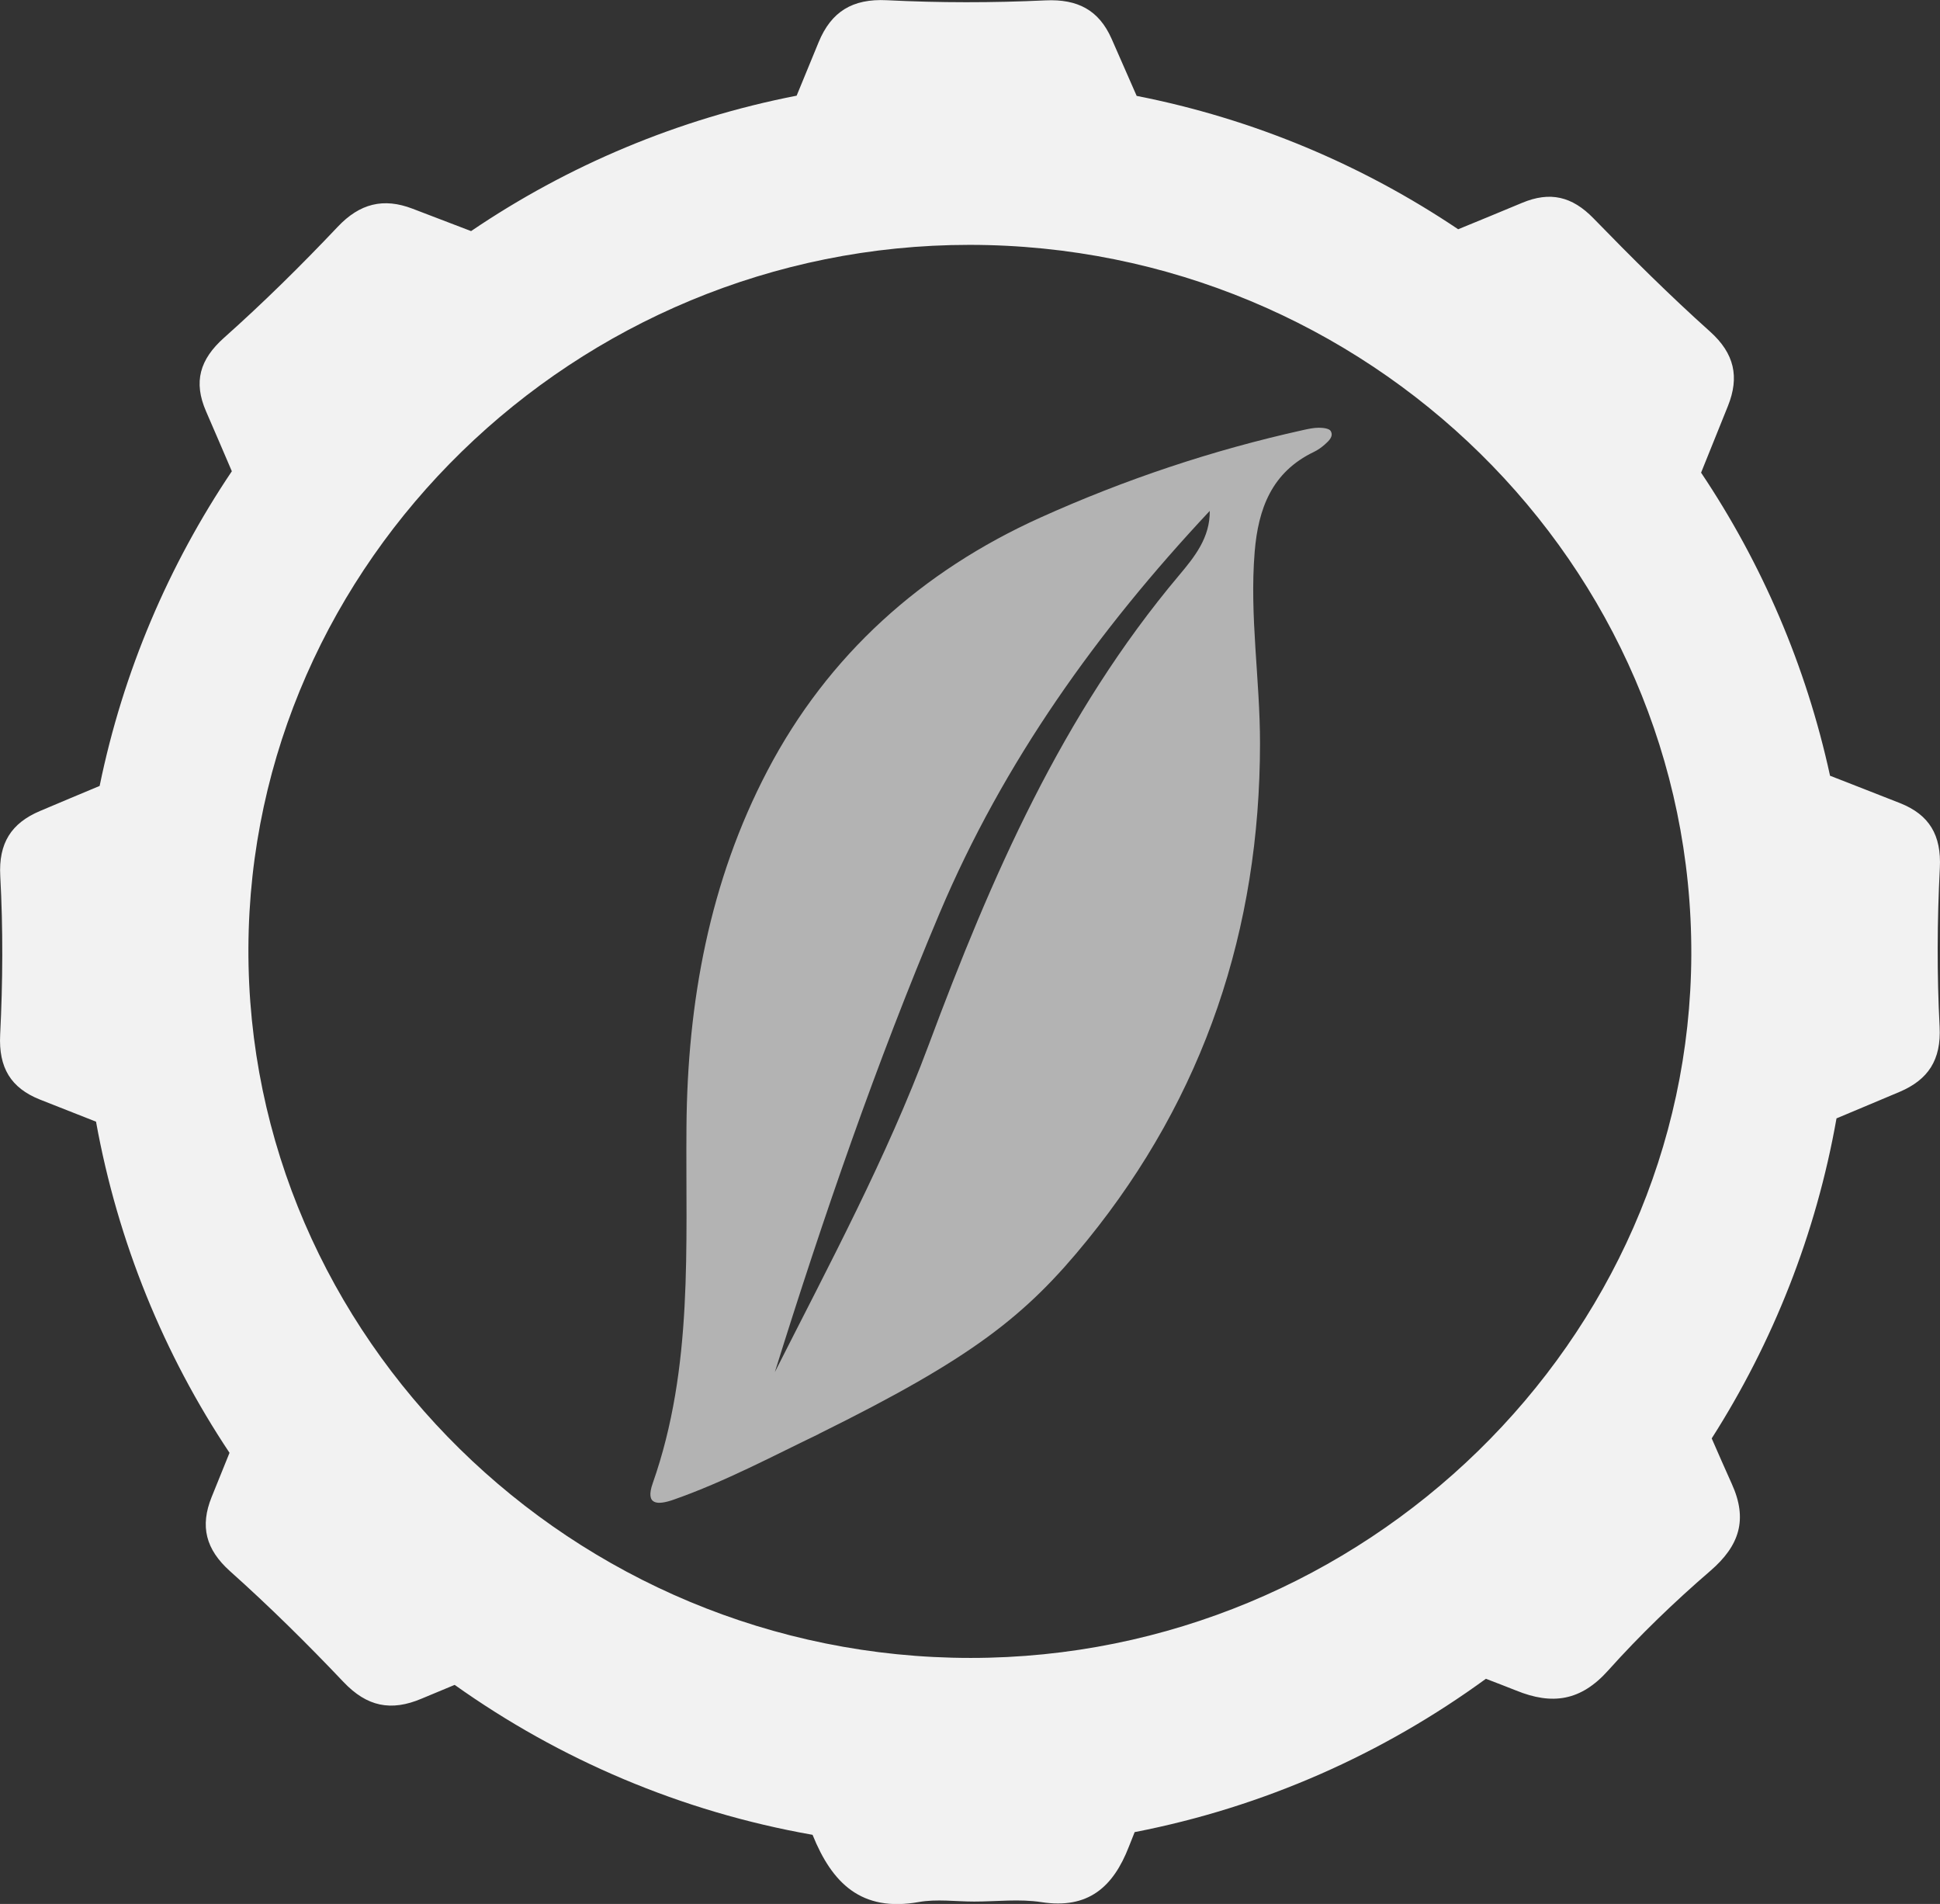
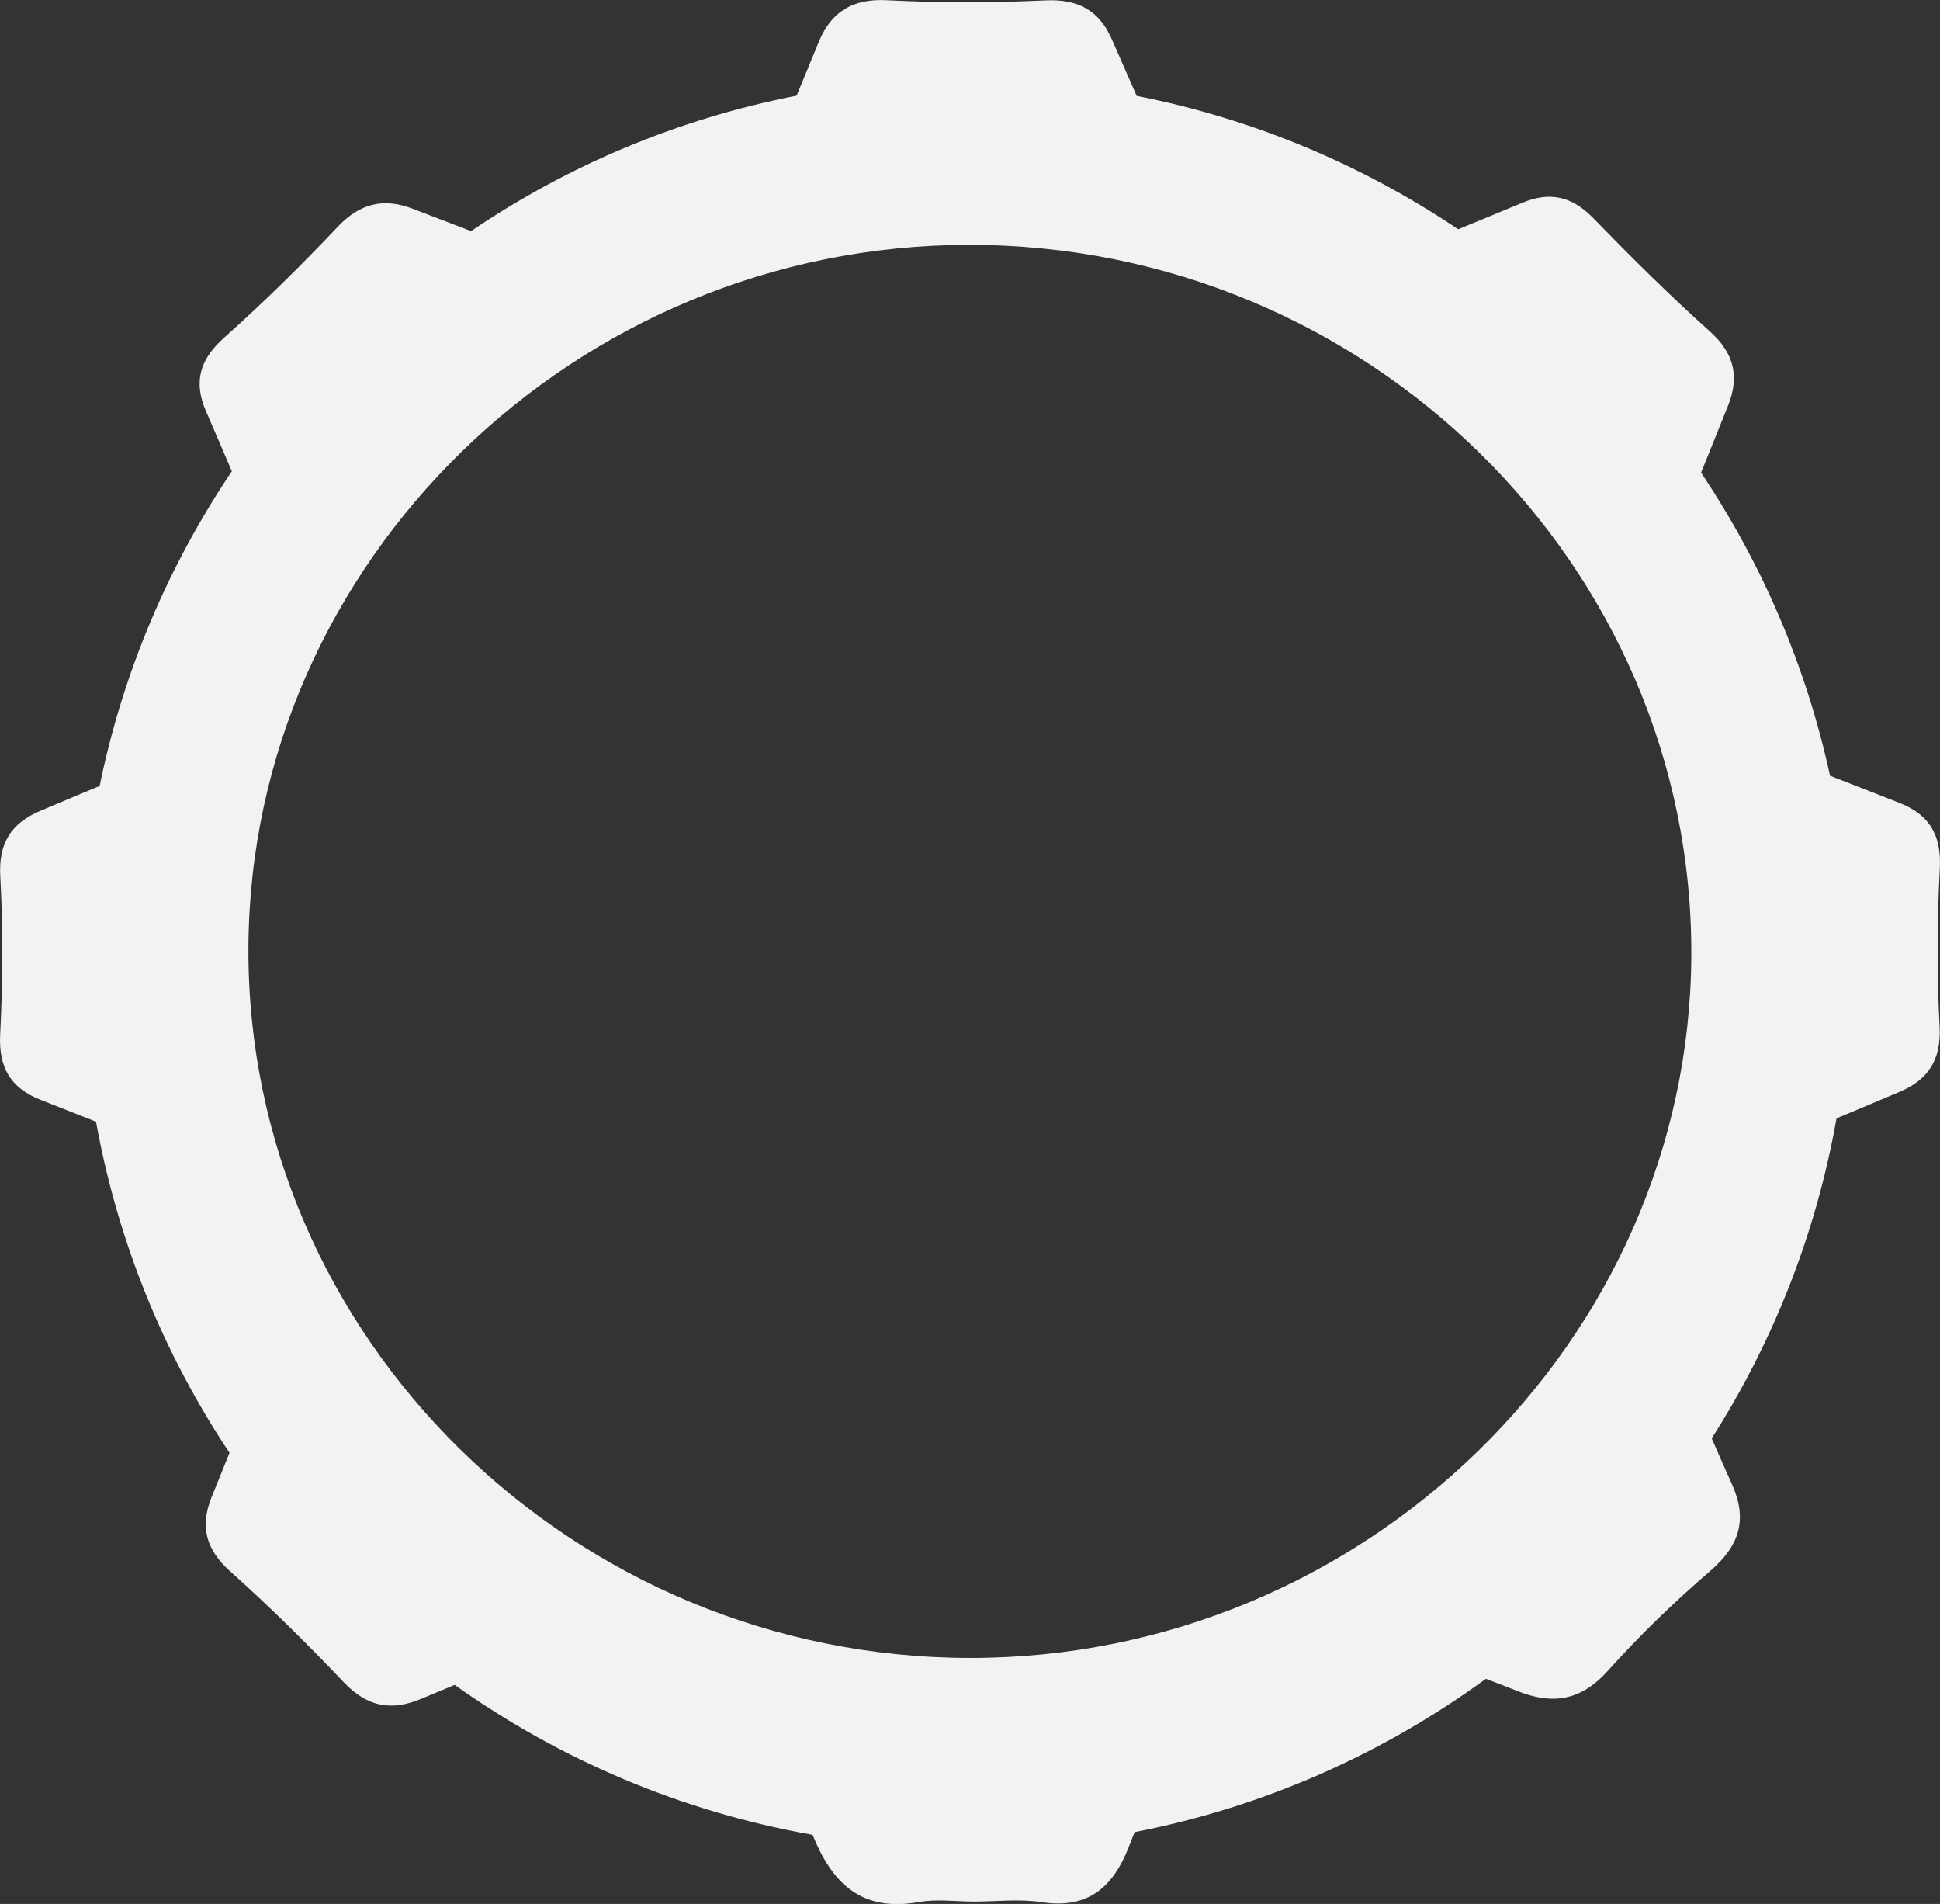
<svg xmlns="http://www.w3.org/2000/svg" id="Calque_2" data-name="Calque 2" viewBox="0 0 359.39 352.62">
  <rect x="0" y="0" width="359.39" height="352.62" fill="#333333" stroke="none" />
  <defs>
    <style>      .cls-1 {        fill: #f2f2f2;      }      .cls-2 {        fill: #b3b3b3;      }    </style>
  </defs>
  <g id="Calque_2-2" data-name="Calque 2">
-     <path class="cls-2" d="M151.68,265.59c-8.19,3.91-17.21,8.76-26.89,12.16-3,1.05-5.3,1.01-3.87-3.04,7.57-21.51,6.07-43.83,6.25-66.03.18-23.05,4.25-45.42,15.01-65.96,11.22-21.42,28.57-36.93,50.51-46.84,15.62-7.05,31.91-12.51,48.71-16.23.96-.21,1.94-.43,2.91-.43.76,0,1.92.12,2.2.6.59.99-.33,1.83-1.06,2.48-.61.54-1.3,1.04-2.03,1.39-7.81,3.74-10.33,10.49-10.99,18.54-.97,11.88,1,23.65.99,35.49-.02,34.34-10.31,65.24-31.97,91.93-11.49,14.16-21.42,21.91-49.77,35.92ZM224.11,94.62c-20.79,22.18-38.2,46.48-50.04,74.49-11.73,27.77-21.54,56.24-30.53,85.02,10.09-19.95,20.71-39.72,28.48-60.55,11.63-31.19,24.74-61.28,46.39-87.01,2.88-3.43,5.76-6.98,5.7-11.95Z" />
    <path class="cls-1" d="M359.36,160.76c.31-6.09-1.96-9.87-7.36-12.01-4.32-1.71-8.66-3.38-12.98-5.08-4.43-20.37-12.64-39.35-23.89-56.13,1.65-4.12,3.33-8.23,4.98-12.36,2.14-5.34,1.22-9.7-3.32-13.77-7.47-6.69-14.61-13.79-21.6-20.98-3.95-4.06-8.04-5.03-13.22-2.86-3.94,1.65-7.89,3.27-11.84,4.89-17.72-11.91-37.88-20.44-59.56-24.7-1.55-3.52-3.09-7.05-4.64-10.57-2.35-5.31-6.27-7.4-12.27-7.12-9.77.46-19.6.46-29.38-.03-6.38-.32-10.3,2.14-12.62,7.76-1.37,3.3-2.71,6.62-4.08,9.92-21.98,4.28-42.41,12.94-60.31,25.08-3.62-1.38-7.24-2.77-10.85-4.15-5.36-2.05-9.76-.99-13.87,3.37-6.73,7.11-13.72,14.01-21.03,20.52-4.52,4.03-5.72,8.19-3.35,13.64,1.61,3.69,3.19,7.4,4.78,11.1-11.69,17.37-20.15,37.09-24.49,58.28-3.69,1.55-7.39,3.08-11.07,4.65-5.27,2.24-7.68,5.91-7.34,12.06.53,9.77.47,19.6-.02,29.38-.3,6.09,1.97,9.85,7.38,12,3.46,1.37,6.92,2.72,10.38,4.09,4.04,22.34,12.59,43.12,24.73,61.33-1.1,2.74-2.21,5.47-3.32,8.21-2.17,5.39-1.1,9.67,3.42,13.72,7.3,6.52,14.28,13.42,21.02,20.52,4.34,4.57,8.81,5.49,14.49,3.07,2.03-.86,4.06-1.69,6.1-2.54,19.41,13.81,41.93,23.48,66.3,27.77,3.62,8.97,9.04,14.34,19.67,12.45,3.32-.59,6.84-.09,10.27-.09,4.16,0,8.41-.52,12.47.11,8.64,1.33,13.28-2.78,16.19-10.28.35-.9.72-1.79,1.07-2.69,23.95-4.65,46.05-14.53,65.07-28.4,1.87.73,3.75,1.43,5.61,2.18,6.69,2.72,11.97,1.94,17.03-3.71,5.87-6.55,12.26-12.7,18.93-18.45,5.43-4.68,6.97-9.54,3.98-16.12-1.27-2.79-2.48-5.61-3.72-8.42,11.32-17.74,19.32-37.78,23.12-59.27,3.9-1.65,7.81-3.26,11.71-4.92,5.26-2.24,7.71-5.9,7.39-12.05-.51-9.77-.46-19.6.04-29.38ZM313.32,176.86c-.27,71.41-60.56,130.2-133.51,130.2-73.7,0-134.12-59.41-133.79-131.55.33-71.46,60.56-130.16,133.55-130.16,73.79,0,134.02,59.23,133.75,131.52Z" />
  </g>
</svg>